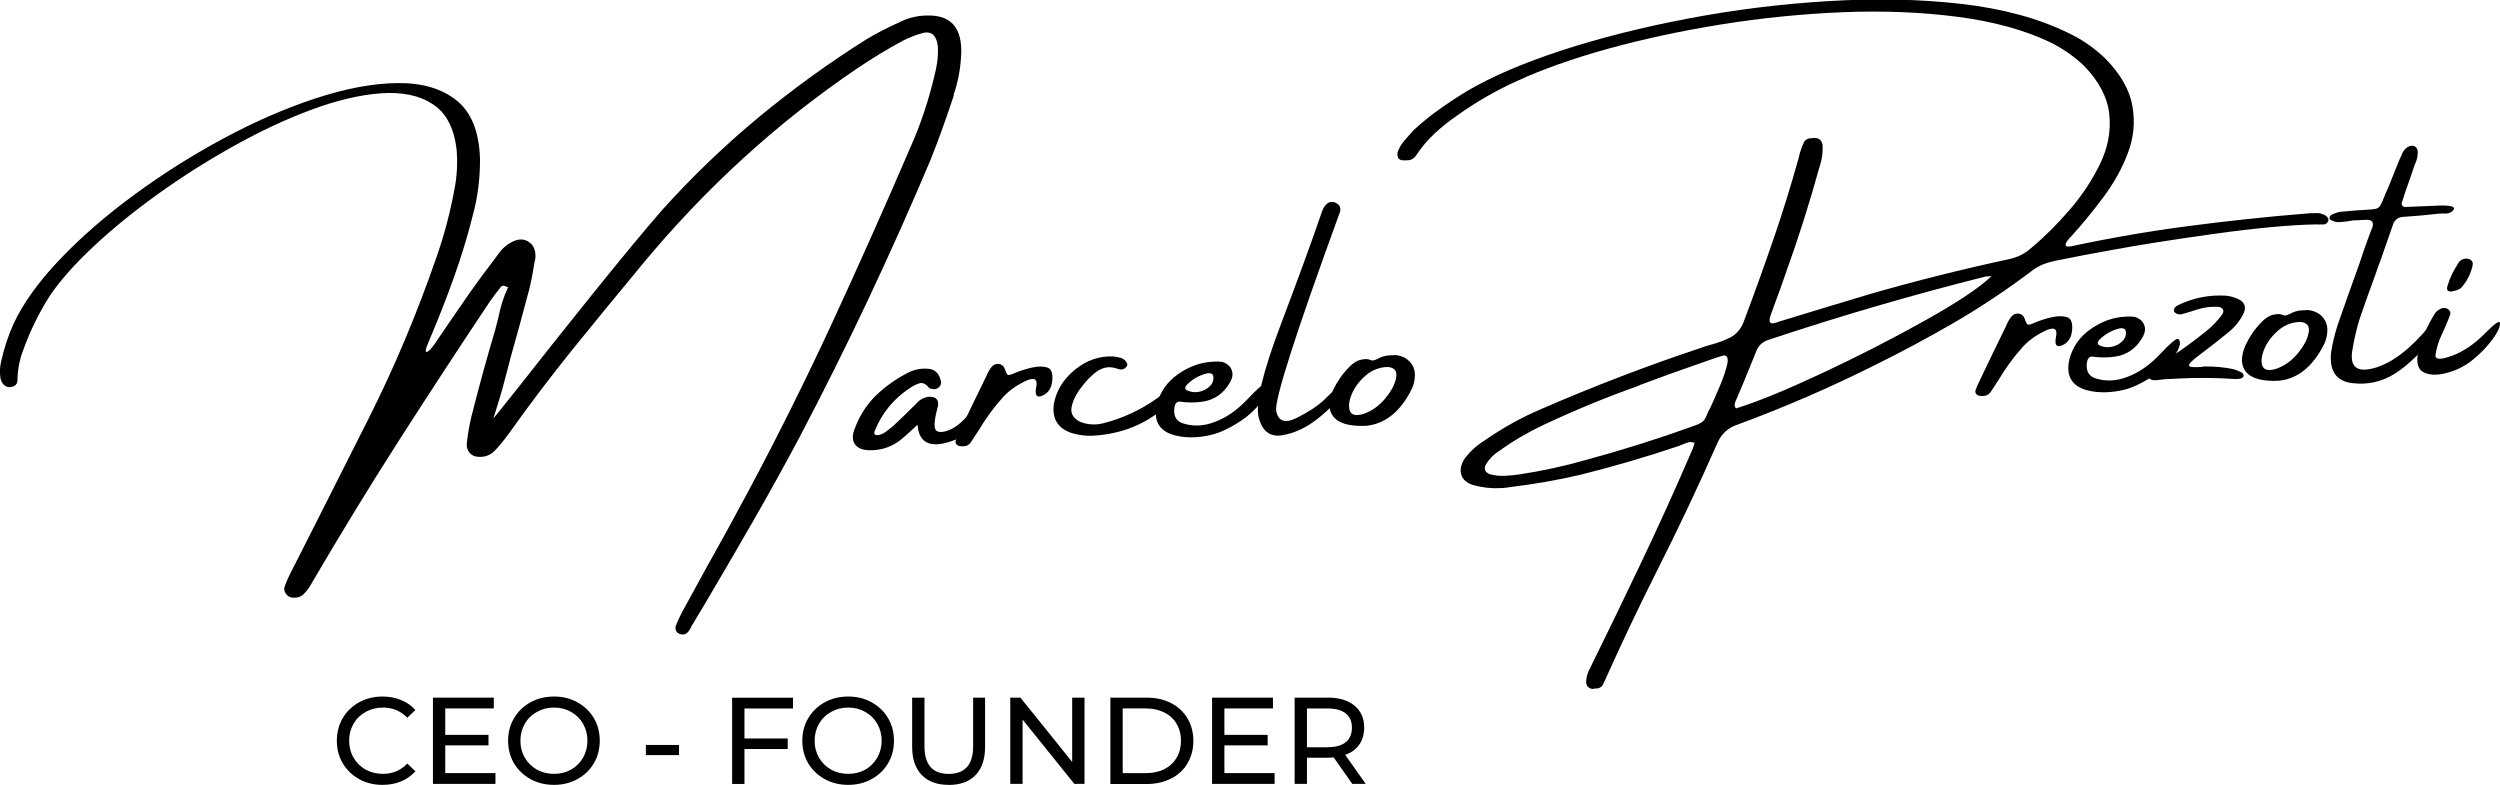
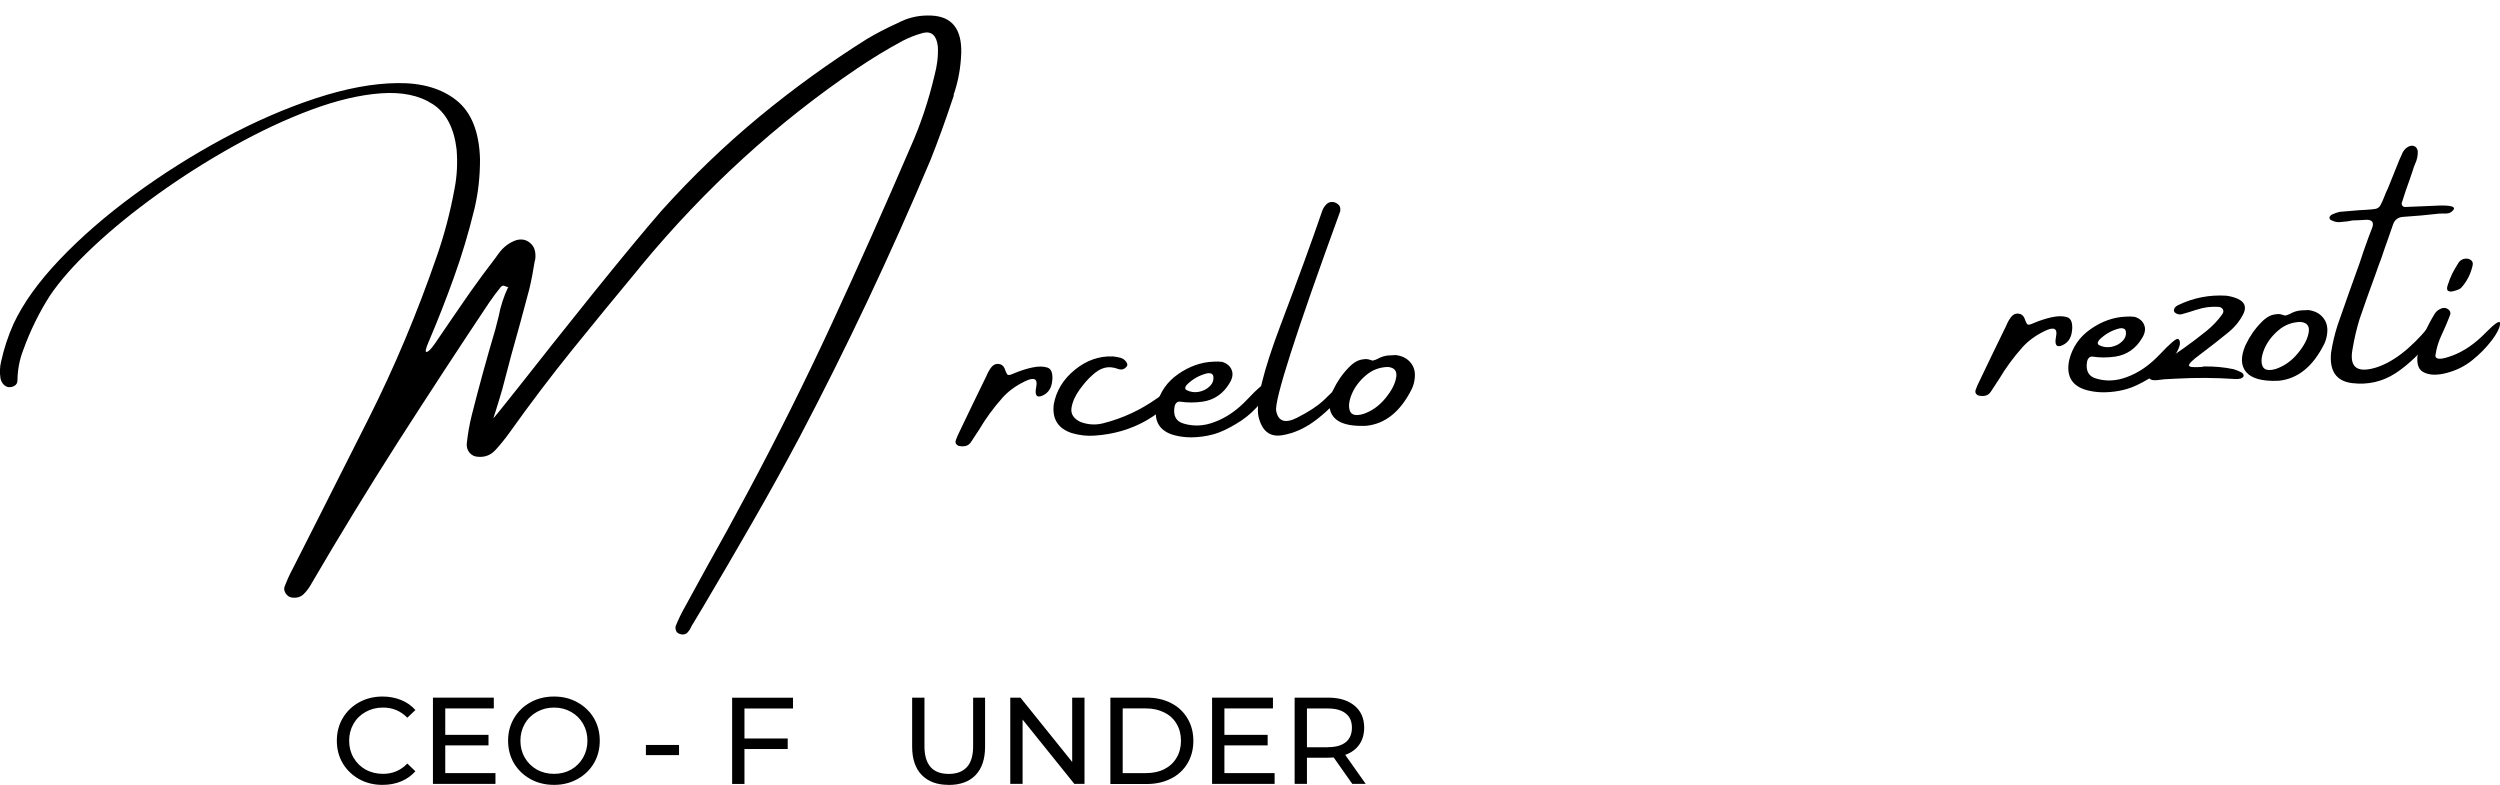
<svg xmlns="http://www.w3.org/2000/svg" id="Camada_2" data-name="Camada 2" viewBox="0 0 405.83 127.41">
  <g id="Camada_1-2" data-name="Camada 1">
    <g>
      <path d="M62.08,127.41c-1.41,0-2.67-.31-3.79-.94s-2.01-1.48-2.65-2.56c-.64-1.08-.96-2.3-.96-3.67s.32-2.58.96-3.67c.64-1.08,1.52-1.94,2.65-2.56,1.14-.63,2.41-.94,3.81-.94,1.09,0,2.09.19,3,.56.92.36,1.69.91,2.33,1.63l-1.31,1.25c-1.06-1.09-2.37-1.65-3.94-1.65-1.04,0-1.99.24-2.83.71-.83.46-1.49,1.1-1.96,1.92-.47.82-.71,1.74-.71,2.75s.23,1.93.71,2.75c.47.82,1.13,1.47,1.96,1.94.84.46,1.79.69,2.83.69,1.55,0,2.86-.55,3.94-1.67l1.31,1.25c-.64.72-1.42,1.27-2.33,1.65s-1.93.56-3.02.56Z" />
      <path d="M80.43,125.5v1.75h-10.15v-14h9.88v1.75h-7.88v4.29h7.02v1.71h-7.02v4.5h8.15Z" />
      <path d="M89.94,127.41c-1.42,0-2.7-.31-3.83-.94-1.13-.63-2.02-1.48-2.67-2.56-.64-1.09-.96-2.32-.96-3.67s.32-2.56.96-3.65c.65-1.09,1.54-1.96,2.67-2.58,1.14-.63,2.42-.94,3.83-.94s2.67.31,3.79.94c1.14.63,2.03,1.48,2.67,2.56.64,1.08.96,2.31.96,3.67s-.32,2.58-.96,3.67c-.64,1.08-1.53,1.94-2.67,2.56-1.13.63-2.39.94-3.79.94ZM89.94,125.62c1.03,0,1.95-.23,2.77-.69.82-.47,1.46-1.11,1.94-1.94.47-.82.71-1.73.71-2.75s-.24-1.93-.71-2.75c-.47-.82-1.12-1.46-1.94-1.92-.82-.47-1.74-.71-2.77-.71s-1.96.24-2.79.71c-.83.46-1.49,1.1-1.96,1.92-.47.82-.71,1.74-.71,2.75s.23,1.93.71,2.75c.47.82,1.13,1.47,1.96,1.94.83.46,1.76.69,2.79.69Z" />
      <path d="M104.85,120.93h5.38v1.65h-5.38v-1.65Z" />
      <path d="M120.85,115v4.88h7.02v1.71h-7.02v5.67h-2v-14h9.88v1.75h-7.88Z" />
-       <path d="M137.7,127.41c-1.42,0-2.7-.31-3.83-.94-1.13-.63-2.02-1.48-2.67-2.56-.64-1.09-.96-2.32-.96-3.67s.32-2.56.96-3.65c.65-1.09,1.54-1.96,2.67-2.58,1.14-.63,2.42-.94,3.83-.94s2.67.31,3.79.94c1.14.63,2.03,1.48,2.67,2.56.64,1.08.96,2.31.96,3.67s-.32,2.58-.96,3.67c-.64,1.08-1.53,1.94-2.67,2.56-1.13.63-2.39.94-3.79.94ZM137.7,125.62c1.03,0,1.95-.23,2.77-.69.82-.47,1.46-1.11,1.94-1.94.47-.82.71-1.73.71-2.75s-.24-1.93-.71-2.75c-.47-.82-1.12-1.46-1.94-1.92-.82-.47-1.74-.71-2.77-.71s-1.96.24-2.79.71c-.83.46-1.49,1.1-1.96,1.92-.47.82-.71,1.74-.71,2.75s.23,1.93.71,2.75c.47.82,1.13,1.47,1.96,1.94.83.46,1.76.69,2.79.69Z" />
      <path d="M153.98,127.41c-1.86,0-3.31-.53-4.35-1.6-1.04-1.07-1.56-2.6-1.56-4.6v-7.96h2v7.88c0,3,1.31,4.5,3.94,4.5,1.28,0,2.26-.36,2.94-1.1.68-.73,1.02-1.86,1.02-3.4v-7.88h1.94v7.96c0,2.02-.52,3.56-1.56,4.63-1.03,1.06-2.48,1.58-4.35,1.58Z" />
      <path d="M176.05,113.25v14h-1.65l-8.4-10.44v10.44h-2v-14h1.65l8.4,10.44v-10.44h2Z" />
      <path d="M180.25,113.25h5.9c1.48,0,2.8.29,3.94.88,1.15.58,2.04,1.41,2.67,2.48.64,1.06.96,2.27.96,3.65s-.32,2.6-.96,3.67c-.63,1.06-1.52,1.88-2.67,2.46-1.14.58-2.45.88-3.94.88h-5.9v-14ZM186.02,125.5c1.14,0,2.14-.21,3-.65.86-.44,1.52-1.06,1.98-1.85.47-.79.71-1.71.71-2.75s-.24-1.96-.71-2.75c-.46-.79-1.12-1.4-1.98-1.83-.86-.44-1.86-.67-3-.67h-3.77v10.5h3.77Z" />
      <path d="M206.91,125.5v1.75h-10.15v-14h9.88v1.75h-7.88v4.29h7.02v1.71h-7.02v4.5h8.15Z" />
      <path d="M219.52,127.25l-3.02-4.29c-.38.03-.67.04-.88.04h-3.46v4.25h-2v-14h5.46c1.8,0,3.23.44,4.27,1.31,1.04.86,1.56,2.05,1.56,3.56,0,1.08-.27,2.01-.81,2.77-.53.75-1.29,1.3-2.27,1.65l3.33,4.71h-2.19ZM215.56,121.29c1.26,0,2.23-.27,2.9-.81.67-.55,1-1.34,1-2.35s-.33-1.78-1-2.31c-.67-.54-1.64-.81-2.9-.81h-3.4v6.29h3.4Z" />
      <g>
        <path d="M154.84,15.49c-.11.32-.22.64-.33.96-1.07,3.22-2.22,6.4-3.46,9.52-6.54,15.5-13.64,30.52-21.29,45.06-2.5,4.7-5.06,9.31-7.67,13.85-2.61,4.54-5.25,9.07-7.92,13.58-.63,1.07-1.27,2.13-1.92,3.19-.03.08-.06.15-.08.19-.16.32-.33.59-.54.81-.2.22-.47.34-.81.35-.16,0-.32-.04-.5-.1-.17-.06-.31-.15-.44-.27-.08-.1-.16-.27-.21-.5-.04-.22-.03-.41.04-.56.42-1.03.89-2.01,1.42-2.94,1.19-2.18,2.39-4.36,3.58-6.54,2.26-4.02,4.48-8.05,6.65-12.13,4.83-9.03,9.42-18.23,13.75-27.6s8.55-18.84,12.67-28.42c1.65-3.68,2.96-7.6,3.94-11.77.19-.72.34-1.47.44-2.25.09-.78.13-1.57.08-2.4-.21-1.75-.99-2.48-2.35-2.19-1.2.32-2.32.76-3.38,1.31-2.52,1.36-4.97,2.85-7.38,4.48-12.97,8.78-24.66,19.45-35.06,32.02-.14.2-.3.4-.48.6-3.58,4.31-7.15,8.66-10.69,13.04-3.53,4.38-6.93,8.87-10.21,13.48-.7.97-1.43,1.88-2.19,2.71-.81.92-1.81,1.31-3.02,1.17-.5-.04-.93-.26-1.27-.67-.33-.4-.48-.89-.44-1.46.17-1.58.44-3.11.81-4.6,1.19-4.72,2.47-9.36,3.83-13.94.18-.71.35-1.39.52-2.04.33-1.71.84-3.3,1.54-4.77,0-.03-.02-.04-.04-.04-.2-.09-.4-.17-.6-.23-.2-.05-.39.02-.56.23-.66.81-1.28,1.65-1.88,2.52-4.96,7.43-9.85,14.92-14.69,22.46-4.82,7.54-9.51,15.21-14.06,23-.39.73-.83,1.34-1.33,1.83-.49.5-1.16.69-2.02.56-.38-.08-.68-.31-.92-.67-.22-.35-.29-.7-.19-1.04.4-1.06.85-2.05,1.35-2.98,1.39-2.72,2.77-5.45,4.15-8.19,2.73-5.39,5.46-10.8,8.19-16.23,4.19-8.33,7.86-17.07,11.02-26.23,1.23-3.51,2.2-7.19,2.9-11.02.4-2.05.51-4.18.33-6.38-.41-3.48-1.7-5.94-3.88-7.35-2.18-1.42-4.99-2-8.42-1.75-3.42.25-7.18,1.14-11.29,2.67-4.11,1.53-8.3,3.49-12.58,5.88-4.29,2.39-8.41,5-12.35,7.83-3.94,2.83-7.44,5.68-10.48,8.54-3.04,2.85-5.39,5.5-7.04,7.96-1.73,2.71-3.18,5.66-4.33,8.85-.59,1.54-.9,3.18-.92,4.92-.01.36-.17.64-.48.83-.3.18-.65.25-1.04.21-.63-.17-1.03-.63-1.23-1.4-.15-.98-.11-1.9.1-2.75.47-2.14,1.15-4.18,2.02-6.13,1.58-3.38,4.09-6.86,7.52-10.46,3.42-3.59,7.43-7.08,12.04-10.46,4.61-3.39,9.45-6.44,14.52-9.17,5.07-2.72,10.05-4.89,14.94-6.5,4.89-1.61,9.32-2.44,13.31-2.48,3.98-.05,7.18.89,9.58,2.81,2.4,1.92,3.67,5.08,3.81,9.48.01,2.85-.29,5.58-.92,8.19-.93,3.82-2.04,7.52-3.33,11.1-1.28,3.57-2.66,7.08-4.13,10.52-.46,1.07-.55,1.58-.27,1.54.29-.05.71-.48,1.27-1.27,1.93-2.84,3.86-5.66,5.79-8.44,1.33-1.88,2.69-3.71,4.06-5.5.18-.25.36-.5.54-.75.78-1.07,1.74-1.8,2.9-2.19.88-.23,1.63-.07,2.27.5.65.56.92,1.43.79,2.6-.04.13-.08.25-.1.38-.24,1.56-.53,3.06-.88,4.52-.95,3.6-1.92,7.16-2.92,10.69-.47,1.82-.96,3.67-1.46,5.54-.1.28-.24.77-.44,1.48-.2.61-.39,1.22-.56,1.83-.18.6-.33,1.06-.44,1.38.15-.13,1.5-1.79,4.04-5,3.42-4.36,7.47-9.46,12.17-15.31,4.71-5.84,8.41-10.31,11.1-13.4,4.98-5.54,10.27-10.61,15.85-15.23,5.59-4.61,11.42-8.82,17.48-12.63,1.5-.89,3.04-1.69,4.63-2.42.33-.14.67-.3,1-.48,1.5-.68,3.11-.98,4.83-.9,3.32.14,4.94,2.16,4.85,6.04-.08,2.42-.5,4.7-1.25,6.85ZM82.3,46.49c.09.06.16.1.19.15v.04s.06-.01.06-.04c-.07-.04-.16-.09-.25-.15Z" />
-         <path d="M160.06,65.07c.42.21.48.77.19,1.69-.49.7-1,1.34-1.54,1.94-.54.6-1.14,1.14-1.79,1.6-.06,0-.08.02-.08.04-.45.35-.91.65-1.4.9-4.08,1.71-6.25.95-6.5-2.29-1.61,1.53-2.7,2.47-3.25,2.83-1.35.89-2.83,1.33-4.44,1.31-1.18,0-2-.32-2.46-.96-.47-.64-.47-1.52,0-2.65.67-1.8,1.67-3.43,3-4.88,1.59-1.61,3.38-2.93,5.35-3.96,1.05-.59,2.17-.86,3.33-.79,1.19.02,1.94.66,2.25,1.92.13.38.04.72-.25,1.04-.35.36-.79.46-1.31.29-.03,0-.08,0-.15-.02-.06-.01-.1-.03-.13-.06-.56-.68-1.08-.95-1.58-.81-.5.14-1.03.4-1.58.77-2.6,1.71-4.49,3.99-5.67,6.85-.07.13-.11.27-.13.42,0,.16.05.27.17.35.32.07.67.03,1.04-.13.38-.17.74-.4,1.1-.71.38-.3.69-.55.94-.75.04-.05.06-.08.06-.08,1.21-1.14,2.4-2.29,3.56-3.46.51-.59,1.17-.95,1.96-1.06,1.15-.05,1.66.44,1.52,1.48-.1.38-.2.76-.29,1.15-.38,1.68-.35,2.66.08,2.92.43.25,1.07.22,1.92-.1.84-.32,1.68-.9,2.5-1.75.83-.86,1.53-1.64,2.08-2.33.57-.69,1.06-.93,1.48-.71Z" />
        <path d="M170.81,61.78c-.1,1.21-.63,2.02-1.58,2.44-.95.42-1.29-.05-1.02-1.4.28-1.34-.33-1.65-1.83-.92-1.49.72-2.7,1.61-3.65,2.67-1.46,1.64-2.74,3.39-3.83,5.25-.11.16-.2.29-.27.4-.33.52-.66,1.02-.98,1.5-.21.32-.46.53-.75.63-.3.1-.63.13-.96.08-.29-.01-.51-.11-.67-.29-.17-.19-.2-.43-.1-.71.17-.47.38-.95.63-1.44,1.42-2.98,2.87-5.98,4.35-9,.03-.04.04-.07.04-.1.19-.46.44-.89.75-1.29.32-.4.71-.57,1.17-.52.46.04.78.29.98.75.21.61.38.95.52,1.02.15.07.47,0,.96-.23,1.01-.43,2.01-.75,2.98-.96.98-.21,1.8-.21,2.46,0,.65.21.92.92.81,2.13Z" />
        <path d="M190.31,63.24c.08,0,.18.02.29.06.11.03.2.08.27.15.26.22.3.49.13.81-.22.28-.45.52-.67.73-1.28,1.29-2.72,2.4-4.31,3.31-2.52,1.42-5.31,2.22-8.4,2.42-1.16.08-2.35-.05-3.58-.4-2.28-.73-3.27-2.3-2.98-4.69.41-2.21,1.54-4.07,3.42-5.6,1.89-1.54,3.95-2.26,6.19-2.17.42.04.84.12,1.27.23.38.13.67.34.88.65.21.29.24.54.1.73-.39.49-.86.63-1.42.42-.82-.3-1.56-.36-2.23-.17-.66.18-1.31.58-1.96,1.19-.63.54-1.31,1.31-2.04,2.31-.72,1-1.17,1.99-1.33,2.98-.16.97.32,1.74,1.44,2.29,1.25.47,2.5.54,3.75.21,3.14-.8,6.03-2.15,8.67-4.02.22-.14.43-.29.63-.46.28-.25.56-.45.85-.6.3-.17.65-.29,1.04-.38Z" />
        <path d="M203.96,66.17c-.96,1.04-2.1,1.95-3.42,2.71-1.31.77-2.41,1.28-3.29,1.54-.89.27-1.81.44-2.77.52-1.53.14-2.95,0-4.27-.42-2.14-.75-2.95-2.34-2.44-4.77.52-2.09,1.68-3.77,3.48-5.02,1.8-1.26,3.71-1.94,5.71-2.02h.04c.48-.04.96-.03,1.42.04.78.25,1.28.69,1.52,1.31.25.61.15,1.31-.31,2.08-1.03,1.75-2.49,2.77-4.38,3.06-1.28.18-2.51.18-3.69,0-.24-.03-.44.04-.6.21-.16.17-.25.36-.29.58-.27,1.52.25,2.45,1.54,2.79,1.59.46,3.22.38,4.88-.25,1.92-.69,3.71-1.92,5.38-3.69,1.68-1.78,2.66-2.61,2.94-2.52.28.1.38.42.31.96-.21.88-.79,1.83-1.75,2.88ZM192.62,62.5c-.1.13-.17.27-.21.42-.03.16.03.29.19.4.63.32,1.29.42,2,.29.72-.14,1.32-.44,1.79-.92.48-.47.67-1.02.56-1.65-.06-.22-.19-.36-.4-.42-.2-.05-.39-.06-.58-.02-1.28.31-2.4.94-3.35,1.9Z" />
        <path d="M216.76,63.09c.55-.59,1.02-.94,1.4-1.02.39-.09.64-.05.75.15.13.2.06.45-.19.77-1.43,1.93-3.06,3.61-4.9,5.04-1.82,1.43-3.73,2.31-5.73,2.63-2,.31-3.27-.73-3.81-3.1-.43-2.38.77-7.3,3.6-14.79,2.84-7.5,5.08-13.63,6.71-18.4.14-.44.36-.82.67-1.15.39-.42.88-.53,1.46-.35.19.07.4.2.6.4.21.18.29.52.25,1-7.28,19.95-10.74,30.77-10.4,32.46.34,1.68,1.46,2.05,3.35,1.1,1.9-.96,3.35-1.91,4.35-2.85,1.01-.96,1.64-1.58,1.88-1.88Z" />
        <path d="M221.65,69.13h-.08c-2.53.08-4.22-.4-5.08-1.44-.86-1.04-.9-2.48-.1-4.33.67-1.42,1.53-2.67,2.6-3.75.36-.38.73-.67,1.13-.9.39-.23.84-.36,1.35-.4.29-.05.63-.01,1.02.13.13.03.24.06.35.1.3-.07.59-.18.88-.33.07-.04.17-.09.29-.15.55-.25,1.15-.38,1.77-.38.26-.01.53-.03.81-.04,1.03.13,1.82.53,2.38,1.21.57.67.8,1.51.69,2.52-.06.63-.22,1.22-.48,1.77-1.83,3.67-4.29,5.66-7.38,5.98h-.15ZM225.31,59.57c-1.38.03-2.58.49-3.63,1.4-1.03.89-1.78,1.9-2.25,3.02-.46,1.13-.56,2.04-.29,2.73.28.68,1.02.83,2.23.46,1.34-.47,2.51-1.3,3.5-2.5,1-1.21,1.59-2.33,1.77-3.38.19-1.05-.25-1.63-1.33-1.73Z" />
-         <path d="M376.74,34.7c.42.07.75.23,1,.48s.31.5.19.75c-.14.24-.3.39-.48.46-.18.06-.39.07-.63.04-.28.02-.56.02-.85,0-4.16.07-9.64.58-16.44,1.52-6.81.95-12.28,1.81-16.42,2.58-3.21.57-6.41,1.18-9.6,1.83-.07.02-.17.04-.29.08-1.33.27-2.54.83-3.6,1.69-3.95,2.97-8.05,5.7-12.31,8.19-4.27,2.47-8.62,4.81-13.06,7-7.2,3.6-14.58,6.8-22.17,9.6-1.56.5-2.66,1.52-3.31,3.04-3.07,6.96-6.3,13.79-9.69,20.5-3,5.96-5.86,11.98-8.58,18.06,0,.04-.02.07-.06.1-.11.32-.25.58-.42.79-.31.28-.68.4-1.1.35-.22.08-.45.09-.69.02-.47-.17-.72-.51-.75-1.02.01-.83.24-1.63.69-2.38.04-.04.06-.09.06-.15,2.79-5.66,5.53-11.31,8.21-16.96,2.69-5.64,5.29-11.35,7.79-17.15.21-.48.42-.97.63-1.46.07-.26.15-.53.23-.79-.25-.05-.49-.09-.73-.13-.43.1-.85.24-1.25.42-.16.04-.31.1-.46.19-5.29,1.79-10.65,3.36-16.06,4.71-3.77.88-7.55,1.54-11.38,2-.19.04-.36.07-.52.08-.39.05-.77.09-1.15.1-1.47.07-2.92-.09-4.33-.48-1.08-.32-1.75-.89-2-1.71-.25-.82-.04-1.73.63-2.73.91-1.15,1.99-2.11,3.27-2.9,2.86-1.98,5.89-3.66,9.08-5.02,8.53-3.71,17.19-7.03,26-9.96.47-.18.98-.34,1.52-.48,1.13-.29,2.17-.68,3.15-1.17.97-.5,1.69-1.31,2.15-2.44,1.67-4.42,3.26-8.84,4.79-13.27,1.53-4.43,2.92-8.92,4.19-13.48,0-.04.01-.1.04-.19.19-.82.46-1.59.81-2.33.14-.25.33-.42.58-.52.25-.11.51-.15.77-.13.19-.05.4-.06.63-.02.58.1.93.47,1.04,1.1.07,1.18-.08,2.34-.46,3.48,0,.04-.02.1-.06.17-1.6,5.82-3.43,11.57-5.48,17.25-.53,1.56-1.08,3.09-1.65,4.6-.21.56-.42,1.14-.63,1.73-.27.7-.37,1.17-.31,1.42.07.25.26.36.56.33.3-.04.67-.15,1.1-.33.14-.04.28-.08.44-.13,1.67-.51,3.32-1.02,4.98-1.52,3.03-.92,6.08-1.84,9.17-2.77,7.48-2.15,15.05-4.05,22.69-5.69,1.36-.3,2.53-.9,3.52-1.79,2.11-1.76,4.18-3.82,6.21-6.17,2.03-2.34,3.68-4.84,4.96-7.48,1.29-2.65,1.79-5.34,1.5-8.06-.28-2.72-1.66-5.36-4.15-7.92-1.63-1.53-3.44-2.78-5.44-3.77-4.21-2-9.22-3.38-15.04-4.13-5.82-.76-12.02-1.01-18.6-.75-6.58.27-13.16.93-19.73,1.98-6.57,1.06-12.71,2.38-18.42,3.96-5.7,1.58-10.57,3.31-14.63,5.17-3.5,1.57-6.8,3.47-9.92,5.71-1.26.86-2.44,1.81-3.54,2.83-1.11,1.02-2.09,2.16-2.94,3.44-.32.56-.77.87-1.35.94-.11.02-.25.02-.42.02h-.1c-.22.02-.44,0-.65-.04-.21-.05-.38-.18-.52-.38-.07-.15-.1-.31-.1-.48-.01-.17,0-.31.02-.44.27-.71.64-1.34,1.13-1.9.47-.55.95-1.09,1.44-1.63,1.35-1.25,2.75-2.39,4.21-3.42,1.46-1.04,2.96-2.03,4.5-2.96,3.95-2.33,9.03-4.52,15.25-6.56,6.23-2.04,13.11-3.78,20.63-5.21,7.53-1.43,15.13-2.38,22.79-2.83,7.67-.47,14.88-.32,21.63.46,6.76.78,12.57,2.37,17.42,4.77,2.17,1.03,4.13,2.4,5.9,4.1,2.47,2.53,3.93,5.08,4.38,7.67.46,2.57.23,5.09-.69,7.56-.92,2.47-2.23,4.86-3.94,7.17-1.71,2.29-3.47,4.45-5.29,6.46-.22.18-.44.43-.65.73-.21.31-.29.56-.25.75.04.18.33.22.88.13,6.36-1.36,12.73-2.46,19.1-3.29,6.38-.84,12.8-1.53,19.27-2.04.19-.01.36-.03.52-.04h.04c.54-.03,1.08-.02,1.63.02ZM276.99,67.56c.13-.36.36-.88.73-1.54.48-1.05.99-2.21,1.52-3.48.53-1.26.9-2.38,1.13-3.33.22-.96.06-1.46-.48-1.52-.33.07-.65.16-.94.27-.07,0-.17.03-.29.08-1.21.43-2.42.85-3.63,1.27-2.91,1-5.81,2.05-8.71,3.15-.14.06-.29.13-.46.21-5.2,1.85-10.31,3.96-15.35,6.33-2.54,1.2-4.94,2.61-7.21,4.25-.86.54-1.55,1.25-2.08,2.13-.19.36-.23.68-.13.96.11.28.35.48.73.63.81.22,1.63.31,2.46.27.74-.03,1.47-.1,2.21-.21h.04c3.79-.57,7.49-1.38,11.1-2.42,5.78-1.57,11.47-3.36,17.08-5.38.08-.05.15-.08.19-.08.44-.13.85-.3,1.23-.52.38-.22.66-.57.85-1.06ZM281.84,66.29c3.4-1.05,8.01-2.94,13.81-5.65,5.82-2.72,11.4-5.57,16.75-8.56,5.34-2.98,8.97-5.4,10.88-7.25-.27.02-.49.03-.69.04h-.19c-11.92,2.99-23.68,6.42-35.29,10.29-1.04.33-1.73.99-2.06,1.98-.64,1.57-1.27,3.13-1.9,4.67-.49,1.14-.97,2.29-1.46,3.44-.06.17-.09.35-.1.54,0,.2.08.36.25.5Z" />
        <path d="M336.36,53.61c-.1,1.21-.63,2.02-1.58,2.44-.95.42-1.29-.05-1.02-1.4.28-1.34-.33-1.65-1.83-.92-1.49.72-2.7,1.61-3.65,2.67-1.46,1.64-2.74,3.39-3.83,5.25-.11.16-.2.29-.27.4-.33.52-.66,1.02-.98,1.5-.21.32-.46.53-.75.63-.3.1-.63.13-.96.08-.29-.01-.51-.11-.67-.29-.17-.19-.2-.43-.1-.71.17-.47.38-.95.63-1.44,1.42-2.98,2.87-5.98,4.35-9,.03-.04.04-.07.04-.1.19-.46.44-.89.75-1.29.32-.4.71-.57,1.17-.52.46.04.78.29.98.75.21.61.38.95.52,1.02.15.07.47,0,.96-.23,1.01-.43,2.01-.75,2.98-.96.98-.21,1.8-.21,2.46,0,.65.21.92.92.81,2.13Z" />
        <path d="M352.09,58.86c-.96,1.04-2.1,1.95-3.42,2.71-1.31.77-2.41,1.28-3.29,1.54-.89.27-1.81.44-2.77.52-1.53.14-2.95,0-4.27-.42-2.14-.75-2.95-2.34-2.44-4.77.52-2.09,1.68-3.77,3.48-5.02,1.8-1.26,3.71-1.94,5.71-2.02h.04c.48-.04.96-.03,1.42.04.78.25,1.28.69,1.52,1.31.25.61.15,1.31-.31,2.08-1.03,1.75-2.49,2.77-4.38,3.06-1.28.18-2.51.18-3.69,0-.24-.03-.44.04-.6.21-.16.17-.25.36-.29.58-.27,1.52.25,2.45,1.54,2.79,1.59.46,3.22.38,4.88-.25,1.92-.69,3.71-1.92,5.38-3.69,1.68-1.78,2.66-2.61,2.94-2.52.28.1.38.42.31.96-.21.88-.79,1.83-1.75,2.88ZM340.75,55.2c-.1.13-.17.27-.21.42-.03.16.03.29.19.4.63.32,1.29.42,2,.29.72-.14,1.32-.44,1.79-.92.48-.47.67-1.02.56-1.65-.06-.22-.19-.36-.4-.42-.2-.05-.39-.06-.58-.02-1.28.31-2.4.94-3.35,1.9Z" />
        <path d="M356.26,58.24c-.61.5-.92.85-.92,1.04.01.2.23.3.65.31.43.02.9.01,1.4-.02.14-.04.26-.07.38-.08,1.67-.03,3.27.12,4.81.44.46.13.92.32,1.38.58.03.04.04.06.04.06.07.03.13.1.17.21.05.1.06.2.02.29,0,.07-.05.14-.15.21-.08.06-.16.1-.23.15-.32.08-.63.12-.92.1-3.22-.22-6.45-.24-9.67-.06-.61.04-1.24.08-1.9.1-.19.02-.41.04-.65.08-.46.08-.88.1-1.27.04-.39-.07-.65-.35-.79-.85-.09-.38-.01-.65.25-.83.27-.19.59-.34.98-.46.25-.11.49-.24.71-.4,2.65-1.65,5.2-3.46,7.65-5.44.98-.79,1.83-1.69,2.54-2.69.21-.29.24-.56.1-.81-.14-.25-.4-.38-.77-.4-1.2-.07-2.34.08-3.44.46h-.04c-.81.27-1.63.52-2.46.75-.42.08-.79-.03-1.13-.33-.13-.19-.13-.4-.02-.63.11-.22.33-.41.67-.56,2.44-1.17,5.03-1.67,7.75-1.5.64.08,1.26.25,1.85.5,1.14.52,1.45,1.32.94,2.42-.6,1.2-1.45,2.23-2.54,3.1-1.43,1.17-2.91,2.32-4.42,3.46-.35.27-.68.52-.98.75Z" />
        <path d="M369.77,61.82h-.08c-2.53.08-4.22-.4-5.08-1.44-.86-1.04-.9-2.48-.1-4.33.67-1.42,1.53-2.67,2.6-3.75.36-.38.73-.67,1.13-.9.39-.23.84-.36,1.35-.4.29-.05.63-.01,1.02.13.13.03.24.06.35.1.3-.07.59-.18.88-.33.07-.04.17-.09.29-.15.55-.25,1.15-.38,1.77-.38.26-.01.53-.03.81-.04,1.03.13,1.82.53,2.38,1.21.57.67.8,1.51.69,2.52-.06.63-.22,1.22-.48,1.77-1.83,3.67-4.29,5.66-7.38,5.98h-.15ZM373.44,52.26c-1.38.03-2.58.49-3.63,1.4-1.03.89-1.78,1.9-2.25,3.02-.46,1.13-.56,2.04-.29,2.73.28.68,1.02.83,2.23.46,1.34-.47,2.51-1.3,3.5-2.5,1-1.21,1.59-2.33,1.77-3.38.19-1.05-.25-1.63-1.33-1.73Z" />
        <path d="M395.48,54.12c-2.2,2.86-4.38,5-6.54,6.42s-4.54,1.97-7.13,1.65c-2.57-.32-3.7-1.97-3.4-4.96.24-1.51.59-3,1.06-4.46,1.18-3.4,2.38-6.78,3.6-10.15.38-1.18.79-2.39,1.25-3.63.11-.26.21-.53.29-.79.18-.46.35-.91.52-1.35.23-.79-.09-1.18-.98-1.17-.52.03-1.02.06-1.5.08-.22,0-.47.01-.75.02-.27.04-.53.09-.79.15-.46.06-.91.1-1.35.13-.44.02-.86-.08-1.25-.29-.11-.01-.2-.07-.27-.17-.07-.09-.1-.21-.1-.33.03-.07.08-.15.17-.25.07-.11.17-.18.29-.21.38-.18.77-.32,1.19-.42,1.08-.09,2.15-.19,3.19-.27.42-.03.78-.05,1.1-.06.69-.04,1.21-.09,1.54-.15.34-.07.61-.26.79-.58.19-.33.42-.82.67-1.48.13-.36.3-.76.52-1.19.51-1.25,1.03-2.53,1.54-3.83.22-.58.46-1.15.73-1.71.19-.55.53-.98,1-1.27.46-.26.86-.27,1.23-.02.09.06.18.16.25.31.08.16.13.29.13.42.03.68-.11,1.35-.42,2.02-.07.16-.14.33-.21.52-.2.64-.41,1.29-.65,1.96-.45,1.2-.86,2.43-1.25,3.69-.11.22-.11.43,0,.6.13.18.3.27.54.25,1.23-.04,2.44-.09,3.63-.15.61-.03,1.22-.05,1.83-.08,1.92-.05,2.69.18,2.33.69-.25.31-.53.49-.83.56-.29.06-.6.07-.92.04-.2,0-.39.01-.58.02-1.93.22-3.85.4-5.77.52-.89.04-1.47.47-1.73,1.29-.28.78-.55,1.56-.81,2.33-.38,1.04-.72,2.04-1.04,3-.35.92-.69,1.85-1.02,2.81-.88,2.38-1.72,4.76-2.54,7.15-.49,1.58-.86,3.18-1.13,4.79-.58,2.93.59,3.99,3.54,3.17,2.89-.83,5.84-3.09,8.88-6.77,1.34-.96,1.73-.57,1.15,1.15Z" />
        <path d="M404.45,55.3c-.88,1.16-1.93,2.22-3.17,3.21-1.22.97-2.63,1.66-4.21,2.06-1.57.39-2.81.33-3.73-.19-.92-.51-1.16-1.73-.73-3.65.61-2.03,1.49-3.96,2.63-5.81.25-.4.63-.69,1.15-.88.38-.11.71-.06,1,.15.3.2.43.47.38.81-.24.64-.49,1.28-.77,1.92-.28.64-.47,1.06-.56,1.25-.56,1.14-.93,2.33-1.1,3.56.03.68.96.68,2.79-.02,1.84-.69,3.6-1.9,5.27-3.6s2.48-2.23,2.44-1.56-.5,1.58-1.38,2.75ZM399.48,46.76c-.07.08-.24.18-.52.29-.27.1-.55.18-.85.25-.31.06-.55.02-.73-.1-.17-.14-.19-.42-.06-.85.23-.73.49-1.39.77-1.96.29-.57.66-1.19,1.1-1.88.3-.32.64-.49,1-.52.36-.04.67.04.94.25.26.2.34.49.25.88-.32,1.41-.95,2.62-1.9,3.65Z" />
      </g>
    </g>
  </g>
</svg>